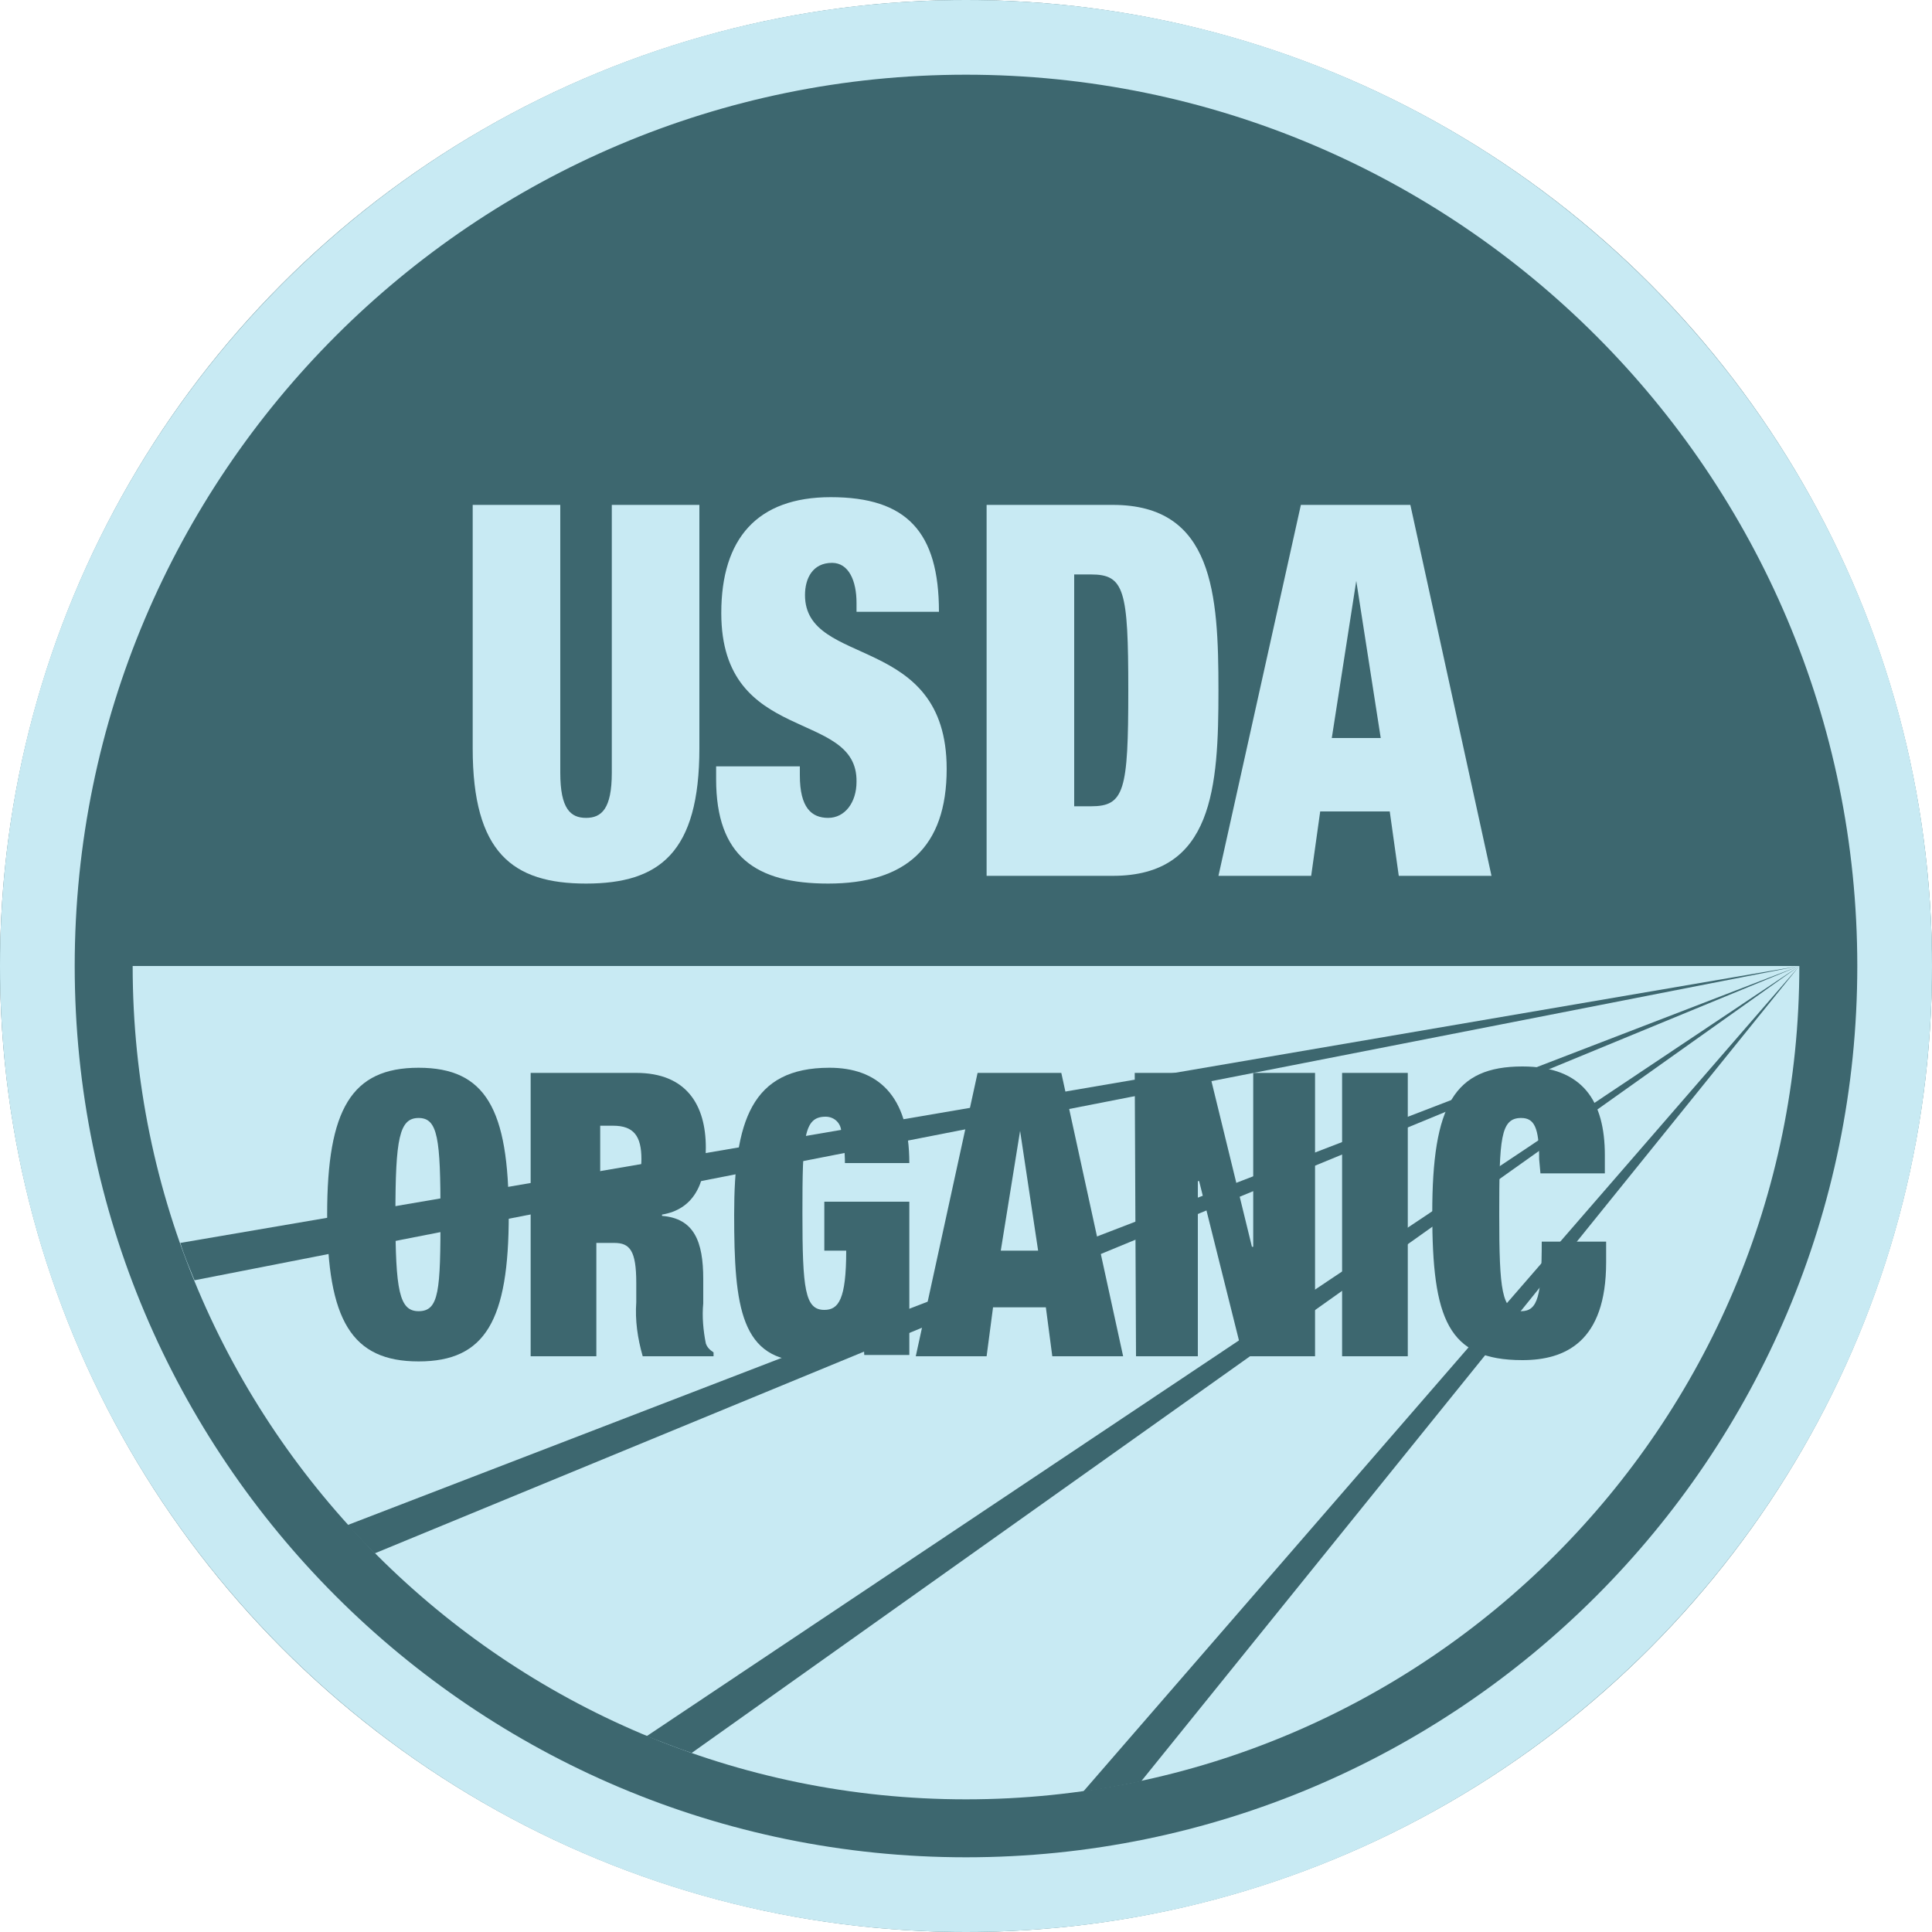
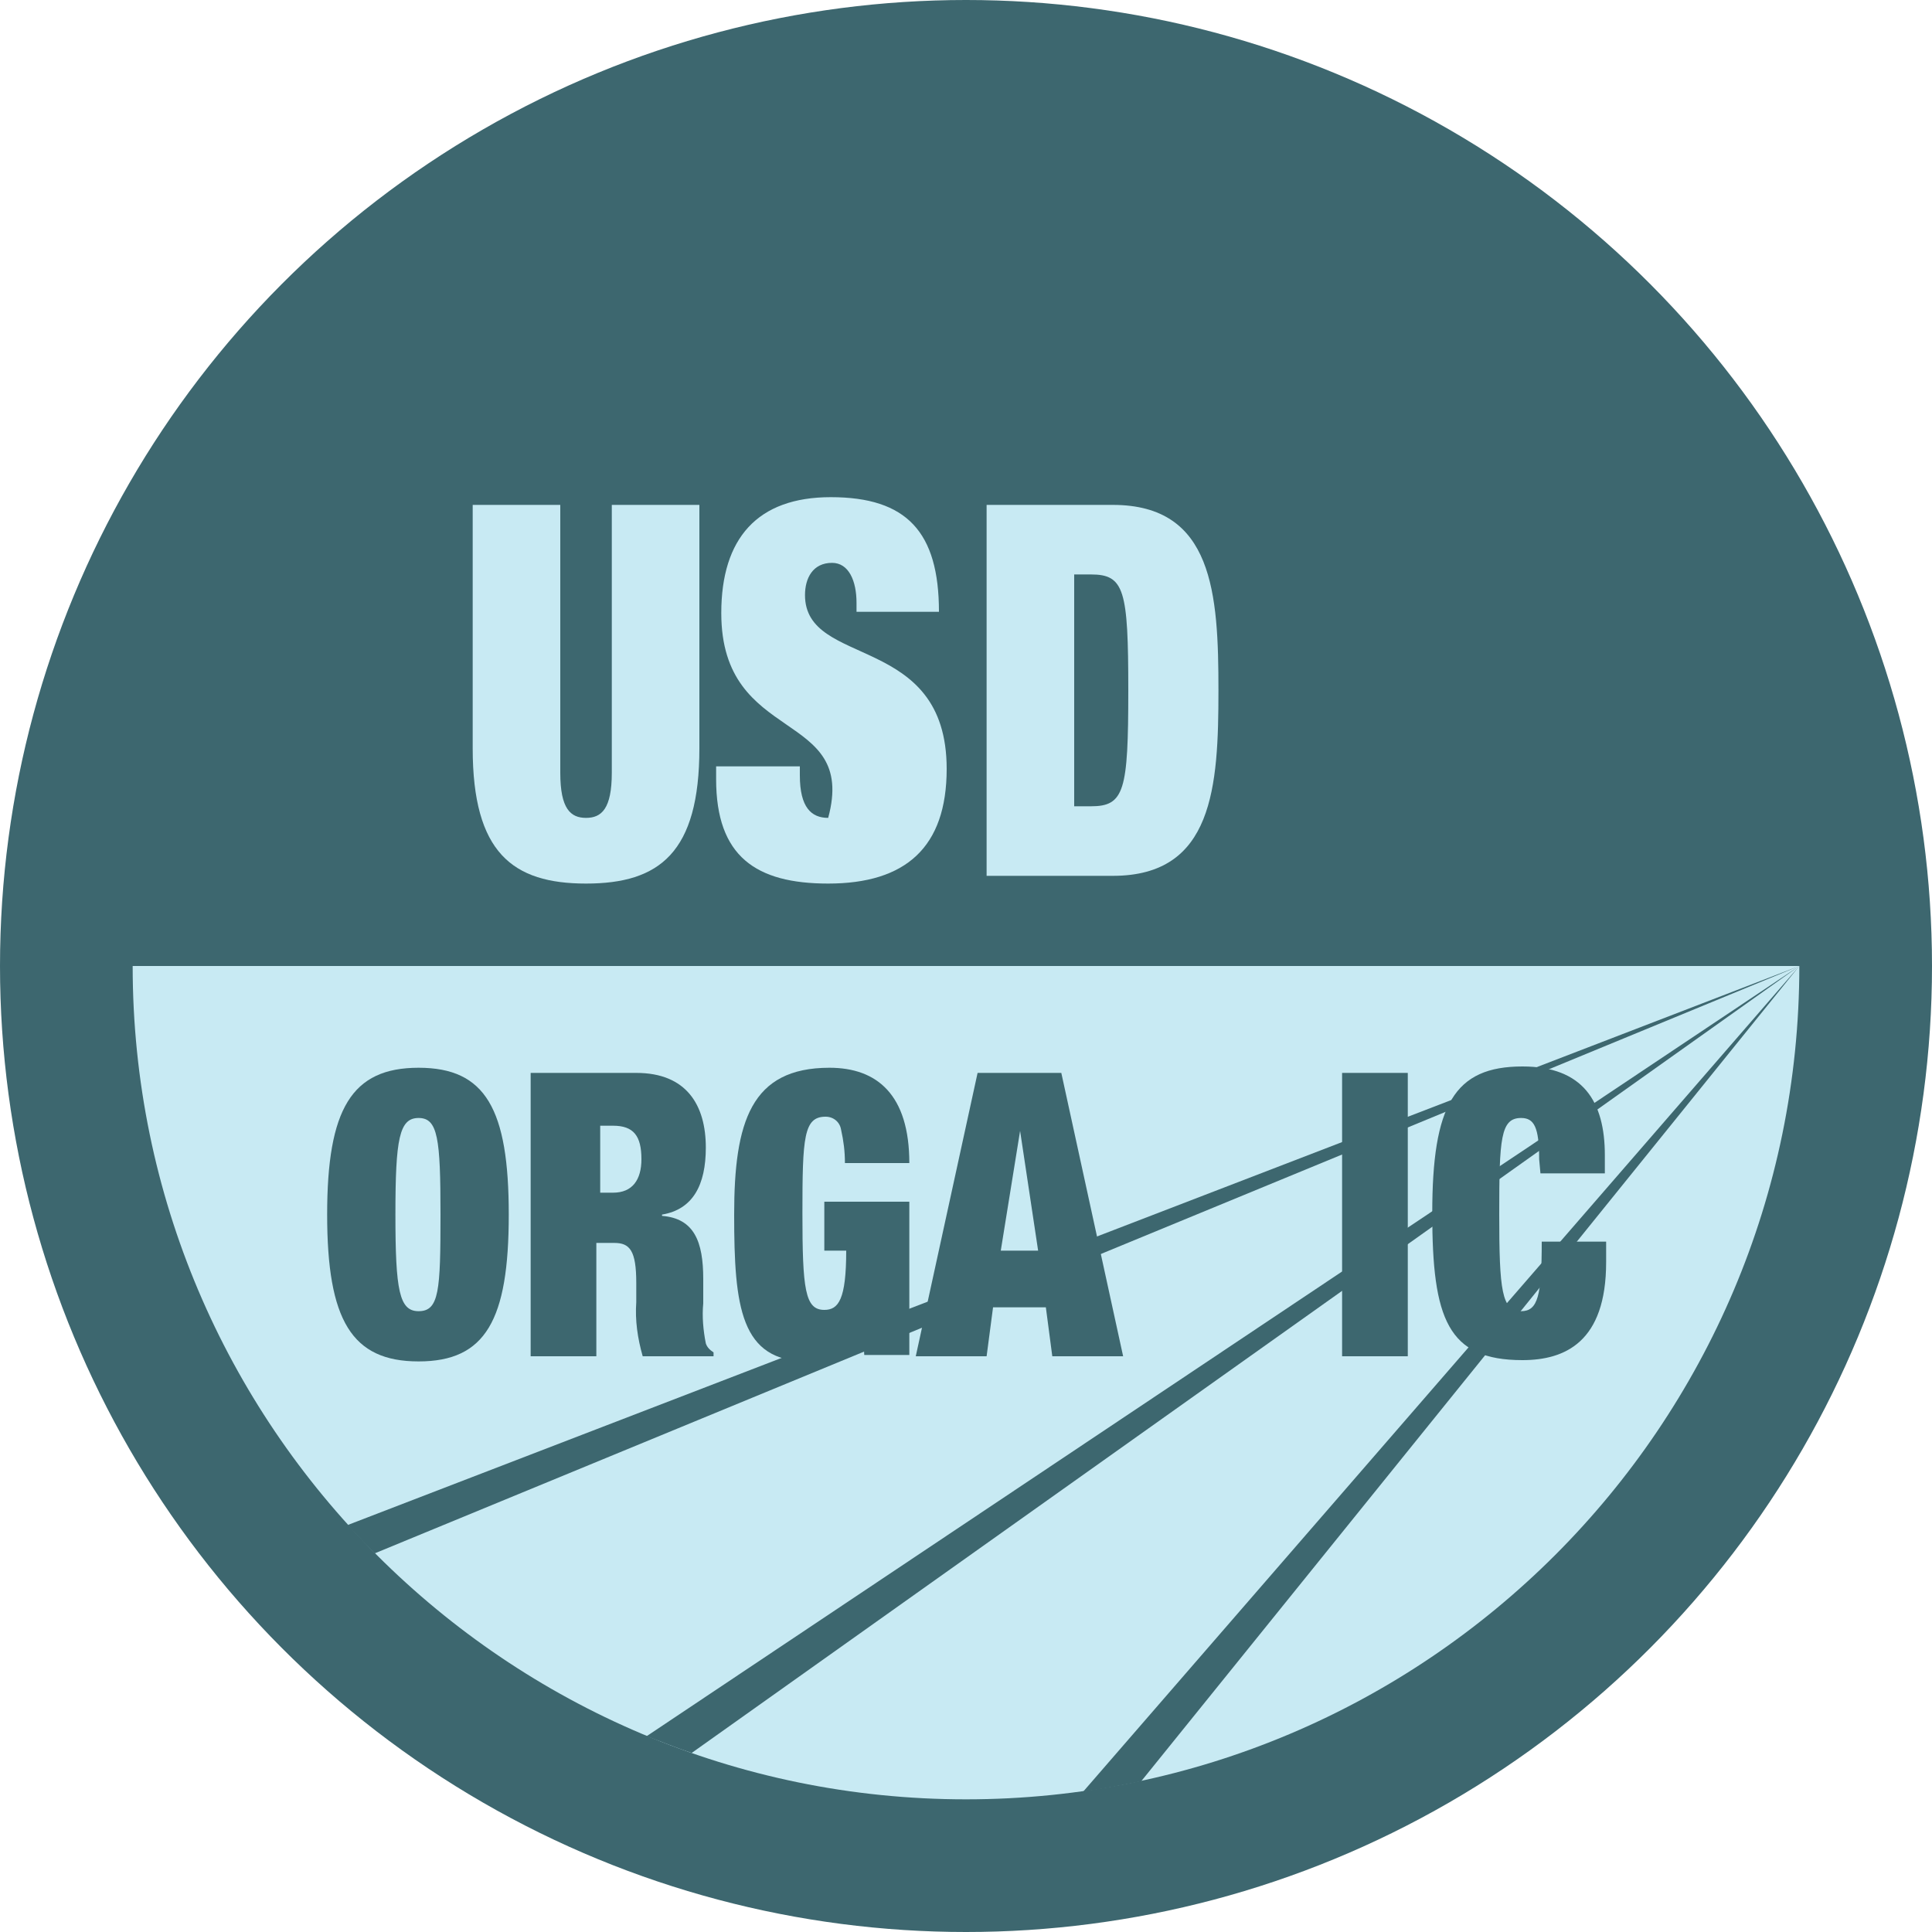
<svg xmlns="http://www.w3.org/2000/svg" version="1.1" id="Layer_1" x="0px" y="0px" viewBox="0 0 150 150" style="enable-background:new 0 0 150 150;" xml:space="preserve">
  <style type="text/css">
	.st0{fill:#3D676F;}
	.st1{fill:#C8EAF3;}
</style>
  <title>USDA</title>
  <circle class="st0" cx="75" cy="75" r="75" />
  <path class="st1" d="M139.7,75c0,35.7-29,64.7-64.7,64.7s-64.7-29-64.7-64.7H139.7z" />
-   <path class="st1" d="M150,75c0,41.4-33.6,75-75,75S0,116.4,0,75S33.6,0,75,0S150,33.6,150,75z M75,5.8C36.8,5.8,5.8,36.8,5.8,75  s31,69.2,69.2,69.2s69.2-31,69.2-69.2l0,0C144.2,36.8,113.2,5.8,75,5.8L75,5.8z" />
-   <path class="st0" d="M15.1,99.4L139.7,75L14,96.5C14.3,97.5,14.7,98.4,15.1,99.4z" />
  <path class="st0" d="M29.1,120.6L139.7,75L27,118.4C27.7,119.2,28.4,119.9,29.1,120.6z" />
  <path class="st0" d="M53.7,136.1l86-61.1l-89.5,59.8C51.3,135.2,52.5,135.7,53.7,136.1z" />
  <path class="st0" d="M88.6,138.3L139.7,75l-55.6,64.1C85.6,138.9,87.1,138.6,88.6,138.3z" />
  <path class="st1" d="M43.5,39.2V60c0,2.8,0.8,3.5,2,3.5s2-0.7,2-3.5V39.2h6.8v18.9c0,8.1-3.1,10.5-8.8,10.5s-8.8-2.4-8.8-10.5V39.2  H43.5z" />
-   <path class="st1" d="M66.5,47.5v-0.7c0-1.7-0.6-3.1-1.9-3.1c-1.5,0-2.1,1.2-2.1,2.5c0,5.7,11,2.9,11,13.5c0,6.1-3.2,8.9-9.2,8.9  c-5.6,0-8.7-2.1-8.7-8.1v-1h6.5v0.7c0,2.5,0.9,3.3,2.2,3.3c1.3,0,2.2-1.2,2.2-2.8C66.6,55,56,57.9,56,47.6c0-5.8,2.8-9,8.5-9  c5.9,0,8.4,2.7,8.4,8.9H66.5z" />
+   <path class="st1" d="M66.5,47.5v-0.7c0-1.7-0.6-3.1-1.9-3.1c-1.5,0-2.1,1.2-2.1,2.5c0,5.7,11,2.9,11,13.5c0,6.1-3.2,8.9-9.2,8.9  c-5.6,0-8.7-2.1-8.7-8.1v-1h6.5v0.7c0,2.5,0.9,3.3,2.2,3.3C66.6,55,56,57.9,56,47.6c0-5.8,2.8-9,8.5-9  c5.9,0,8.4,2.7,8.4,8.9H66.5z" />
  <path class="st1" d="M76.6,39.2h9.8c7.8,0,8.2,6.9,8.2,14.4S94.2,68,86.4,68h-9.8V39.2z M83.4,62.6h1.3c2.6,0,2.9-1.2,2.9-9  s-0.3-9-2.9-9h-1.3V62.6z" />
-   <path class="st1" d="M101,39.2h8.5l6.3,28.8h-7.2l-0.7-5h-5.4l-0.7,5h-7.2L101,39.2z M105.3,45.1L105.3,45.1l-1.9,12.2h3.8  L105.3,45.1z" />
  <path class="st0" d="M32.5,82.9c5.2,0,7,3.2,7,11.4s-1.8,11.4-7,11.4s-7.1-3.2-7.1-11.4S27.3,82.9,32.5,82.9z M32.5,101.8  c1.6,0,1.7-1.6,1.7-7.5s-0.2-7.5-1.7-7.5s-1.8,1.6-1.8,7.5S31,101.8,32.5,101.8z" />
  <path class="st0" d="M41.4,83.3h8c3.9,0,5.4,2.5,5.4,5.8c0,2.9-1,4.8-3.4,5.2v0.1c2.5,0.2,3.2,2,3.2,4.9v1.9c-0.1,1,0,2.1,0.2,3.1  c0.1,0.3,0.3,0.5,0.6,0.7v0.3h-5.5c-0.4-1.4-0.6-2.8-0.5-4.2v-1.5c0-2.5-0.5-3.1-1.7-3.1h-1.4v8.8h-5.1v-22  C41.2,83.3,41.4,83.3,41.4,83.3z M46.6,92.6h1c1.5,0,2.2-1,2.2-2.6c0-1.8-0.6-2.6-2.2-2.6h-1V92.6z" />
  <path class="st0" d="M64,93.3h6.6v11.9h-3.5l-0.1-1.9l0,0c-0.7,1.9-2.5,2.4-4.3,2.4c-5.2,0-5.7-4.2-5.7-11.4s1.3-11.4,7.4-11.4  c3.7,0,6.2,2.1,6.2,7.4h-5c0-0.9-0.1-1.7-0.3-2.6c-0.1-0.6-0.6-1-1.2-1c-1.7,0-1.8,1.6-1.8,7.5s0.2,7.5,1.7,7.5  c1.1,0,1.7-0.8,1.7-4.6H64V93.3z" />
  <path class="st0" d="M75.9,83.3h6.5l4.8,22h-5.5l-0.5-3.8h-4.1l-0.5,3.8h-5.5L75.9,83.3z M79.2,87.8L79.2,87.8l-1.5,9.3h2.9  L79.2,87.8z" />
-   <path class="st0" d="M88.1,83.3h5.8l3.3,13.5h0.1V83.3h4.8v22h-5.6l-3.4-13.6H93v13.6h-4.8L88.1,83.3L88.1,83.3z" />
  <path class="st0" d="M104.2,83.3h5.1v22h-5.1V83.3z" />
  <path class="st0" d="M119.5,90c0-2.5-0.4-3.2-1.4-3.2c-1.6,0-1.7,1.6-1.7,7.5s0.2,7.5,1.7,7.5c1.3,0,1.6-1.2,1.6-5.4h5V98  c0,6.2-3.2,7.6-6.5,7.6c-5.8,0-7-3.2-7-11.4c0-8.4,1.7-11.4,7-11.4c4.7,0,6.4,2.7,6.4,6.9v1.4h-5L119.5,90L119.5,90z" />
</svg>